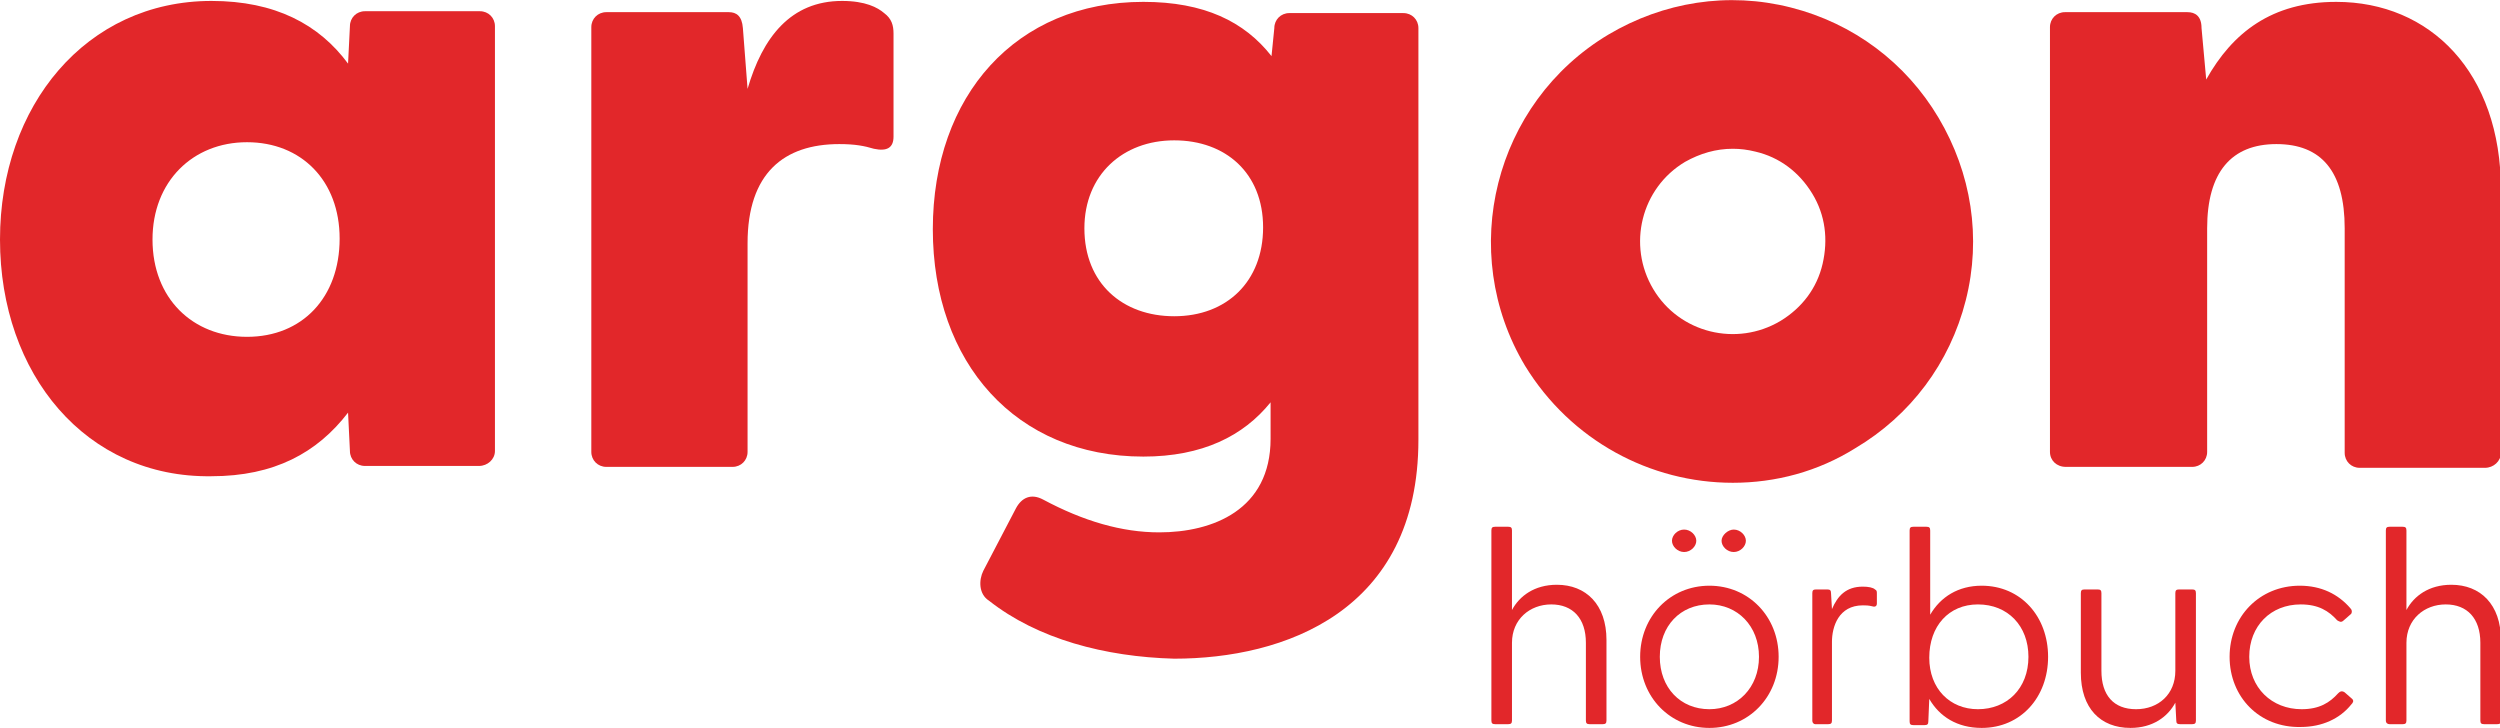
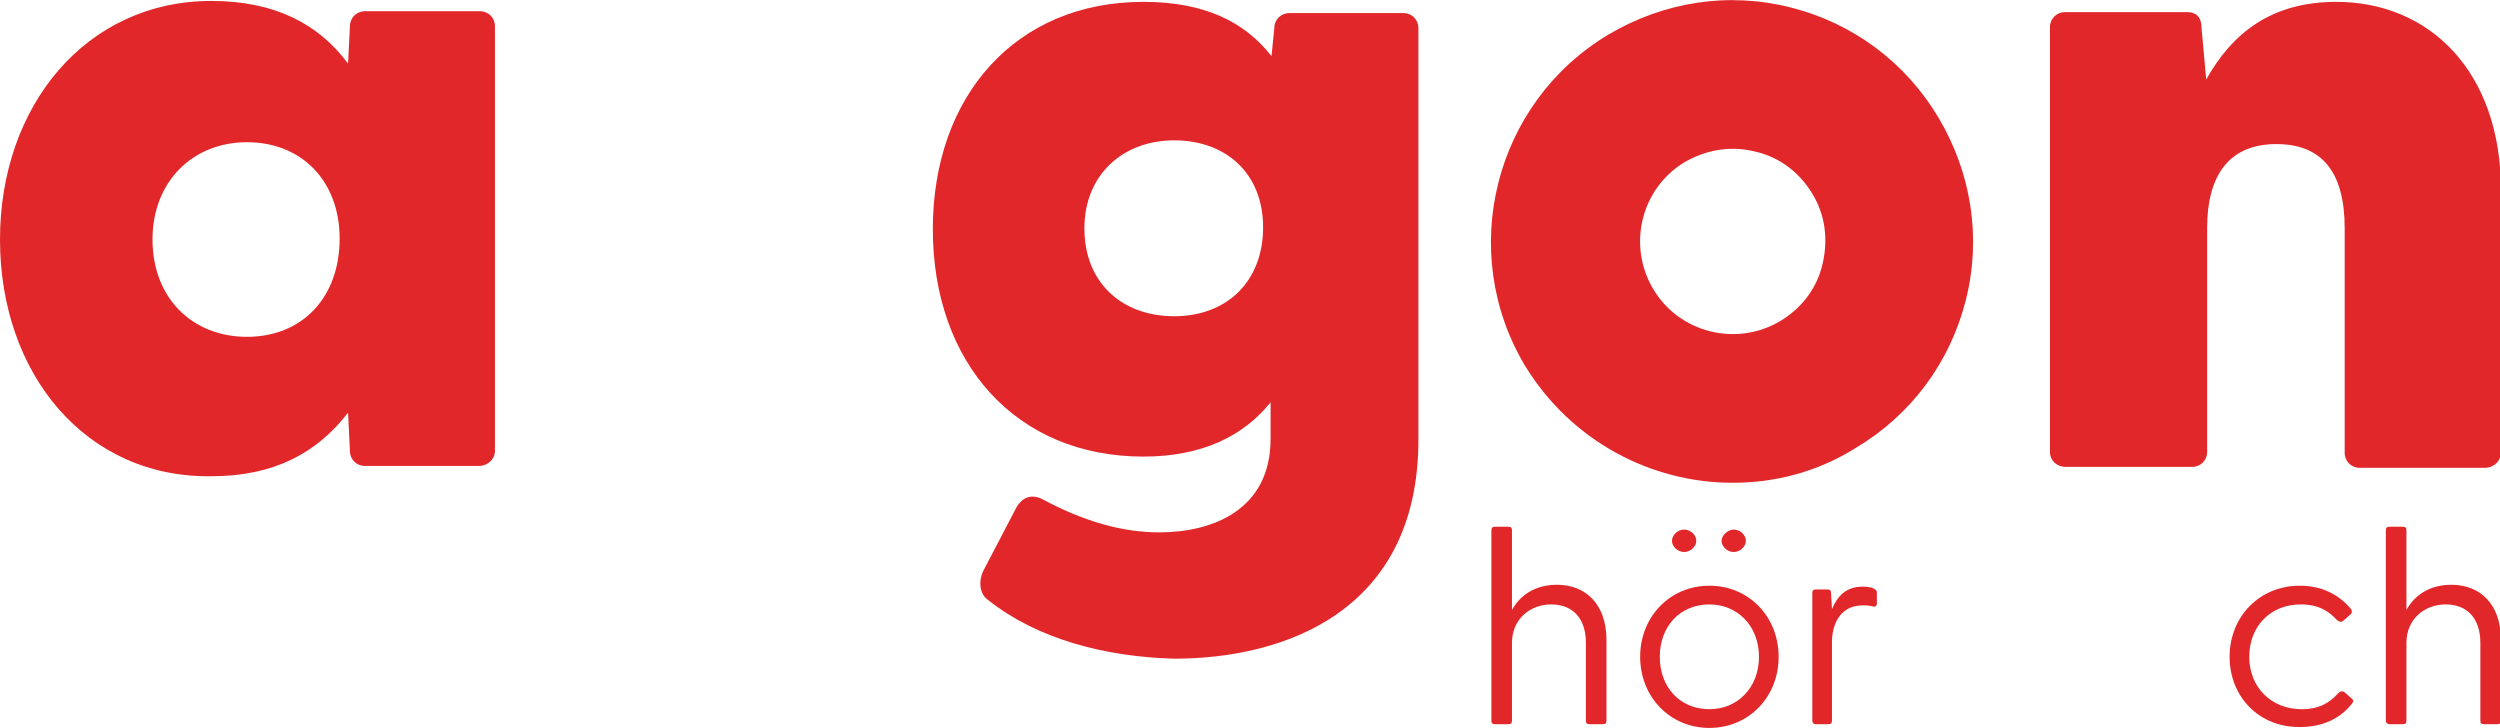
<svg xmlns="http://www.w3.org/2000/svg" version="1.1" id="Ebene_1" x="0px" y="0px" viewBox="0 0 267.2 77.8" style="enable-background:new 0 0 267.2 77.8;" xml:space="preserve">
  <style type="text/css">
	.st0{fill:#E2272A;}
</style>
  <g>
    <path class="st0" d="M0,25.6C0,11.3,9.2,0.1,22.6,0.1c6.8,0,11.5,2.5,14.6,6.7l0.2-4c0-0.9,0.7-1.6,1.6-1.6h12.3   c0.9,0,1.6,0.7,1.6,1.6v45.4c0,0.9-0.8,1.6-1.7,1.6H39c-0.9,0-1.6-0.7-1.6-1.6l-0.2-4.1c-3.3,4.3-7.9,6.8-14.6,6.8   C9.2,51.1,0,40,0,25.6z M26.4,36c5.9,0,9.9-4.2,9.9-10.5c0-6.2-4.1-10.3-9.9-10.3c-5.8,0-10.1,4.2-10.1,10.4   C16.3,31.9,20.6,36,26.4,36z" />
-     <path class="st0" d="M63.2,48.3V2.9c0-0.9,0.7-1.6,1.6-1.6h13.1c0.8,0,1.4,0.4,1.5,1.7l0.5,6.5c1.6-5.5,4.6-9.4,10.1-9.4   c2.5,0,3.8,0.7,4.5,1.3c0.8,0.6,1,1.3,1,2.2v11c0,1.2-0.7,1.6-2.1,1.3c-1-0.3-2-0.5-3.7-0.5c-5.9,0-9.8,3.1-9.8,10.6v22.3   c0,0.9-0.7,1.6-1.6,1.6H64.8C63.9,49.9,63.2,49.2,63.2,48.3z" />
    <path class="st0" d="M105.7,64.2c-1.1-0.7-1.1-2.2-0.6-3.2l3.5-6.7c0.6-1.1,1.6-1.6,2.9-0.9c4.3,2.3,8.4,3.5,12.4,3.5   c5.7,0,11.9-2.4,11.9-10V43c-2.9,3.6-7.3,5.8-13.6,5.8c-13.6,0-22.5-10-22.5-24.3s8.9-24.3,22.5-24.3c6.5,0,10.8,2.1,13.7,5.8   l0.3-3c0-0.9,0.7-1.6,1.6-1.6H150c0.9,0,1.6,0.7,1.6,1.6v44c0,18.4-14.4,23.4-26.1,23.4C118.1,70.2,110.9,68.3,105.7,64.2   L105.7,64.2z M125.5,33.8c5.6,0,9.5-3.7,9.5-9.5c0-5.8-4-9.3-9.5-9.3s-9.6,3.7-9.6,9.4C115.9,30.3,120,33.8,125.5,33.8z" />
    <path class="st0" d="M219.1,48.3V2.9c0-0.9,0.7-1.6,1.6-1.6h13.1c0.8,0,1.5,0.4,1.5,1.7l0.5,5.5c2.8-5,7-8.3,13.9-8.3   c10,0,17.6,7.5,17.6,20.1v28.1c0,0.9-0.8,1.6-1.7,1.6h-13.4c-0.9,0-1.6-0.7-1.6-1.6V24.4c0-6.1-2.5-9-7.3-9c-4.8,0-7.4,3-7.4,9   v23.9c0,0.9-0.7,1.6-1.6,1.6h-13.5C219.8,49.9,219.1,49.2,219.1,48.3L219.1,48.3z" />
  </g>
  <path class="st0" d="M185.2,51.6c-8.8,0-17.3-4.5-22.2-12.5c-7.3-12.2-3.3-28.1,8.9-35.4c5.9-3.5,12.8-4.6,19.5-2.9  c6.7,1.7,12.3,5.9,15.8,11.8c3.5,5.9,4.6,12.8,2.9,19.5s-5.9,12.3-11.8,15.8C194.3,50.4,189.8,51.6,185.2,51.6L185.2,51.6z   M185.2,15.9c-1.8,0-3.5,0.5-5.1,1.4c-4.7,2.8-6.2,8.9-3.4,13.6s8.9,6.2,13.6,3.4c2.3-1.4,3.9-3.5,4.5-6.1c0.6-2.6,0.3-5.2-1.1-7.5  s-3.5-3.9-6.1-4.5C186.8,16,186,15.9,185.2,15.9z" />
  <g>
    <path class="st0" d="M159.4,77V56.7c0-0.3,0.1-0.4,0.4-0.4h1.4c0.3,0,0.4,0.1,0.4,0.4v8.5c0.8-1.5,2.4-2.7,4.8-2.7   c3.1,0,5.3,2.1,5.3,5.9V77c0,0.3-0.1,0.4-0.4,0.4h-1.4c-0.3,0-0.4-0.1-0.4-0.4v-8.3c0-2.6-1.4-4.1-3.7-4.1s-4.2,1.6-4.2,4.1V77   c0,0.3-0.1,0.4-0.4,0.4h-1.4C159.5,77.4,159.4,77.3,159.4,77z" />
    <path class="st0" d="M175.3,70.2c0-4.3,3.2-7.6,7.4-7.6c4.2,0,7.4,3.3,7.4,7.6s-3.2,7.6-7.4,7.6C178.5,77.8,175.3,74.5,175.3,70.2z    M182.7,75.8c3,0,5.3-2.3,5.3-5.6s-2.3-5.6-5.3-5.6c-3.1,0-5.3,2.3-5.3,5.6S179.6,75.8,182.7,75.8z M180,56.6   c0.7,0,1.3,0.6,1.3,1.2s-0.6,1.2-1.3,1.2c-0.7,0-1.3-0.6-1.3-1.2S179.3,56.6,180,56.6z M185.3,56.6c0.7,0,1.3,0.6,1.3,1.2   s-0.6,1.2-1.3,1.2s-1.3-0.6-1.3-1.2S184.7,56.6,185.3,56.6z" />
    <path class="st0" d="M193.7,77V63.4c0-0.3,0.1-0.4,0.4-0.4h1.2c0.3,0,0.4,0.1,0.4,0.4l0.1,1.7c0.6-1.4,1.5-2.4,3.3-2.4   c0.6,0,1.1,0.1,1.3,0.3c0.2,0.1,0.2,0.2,0.2,0.5v1c0,0.3-0.2,0.4-0.5,0.3c-0.4-0.1-0.7-0.1-1-0.1c-2.6,0-3.3,2.3-3.3,3.9V77   c0,0.3-0.1,0.4-0.4,0.4h-1.4C193.9,77.4,193.7,77.3,193.7,77L193.7,77z" />
-     <path class="st0" d="M206.2,74.7l-0.1,2.4c0,0.3-0.1,0.4-0.4,0.4h-1.2c-0.3,0-0.4-0.1-0.4-0.4V56.7c0-0.3,0.1-0.4,0.4-0.4h1.4   c0.3,0,0.4,0.1,0.4,0.4v9c1.1-1.9,3-3.1,5.5-3.1c4.2,0,7.1,3.3,7.1,7.6c0,4.3-2.9,7.6-7.1,7.6C209.2,77.8,207.3,76.6,206.2,74.7   L206.2,74.7z M211.4,75.8c3.1,0,5.4-2.2,5.4-5.6c0-3.3-2.2-5.6-5.4-5.6c-3.1,0-5.2,2.3-5.2,5.7C206.2,73.6,208.4,75.8,211.4,75.8   L211.4,75.8z" />
-     <path class="st0" d="M222.4,71.9v-8.5c0-0.3,0.1-0.4,0.4-0.4h1.4c0.3,0,0.4,0.1,0.4,0.4v8.3c0,2.6,1.3,4.1,3.7,4.1s4.2-1.6,4.2-4.1   v-8.3c0-0.3,0.1-0.4,0.4-0.4h1.4c0.3,0,0.4,0.1,0.4,0.4V77c0,0.3-0.1,0.4-0.4,0.4h-1.3c-0.3,0-0.4-0.1-0.4-0.4l-0.1-1.9   c-0.8,1.5-2.4,2.7-4.8,2.7C224.5,77.8,222.4,75.7,222.4,71.9L222.4,71.9z" />
    <path class="st0" d="M238.3,70.2c0-4.3,3.2-7.6,7.5-7.6c2.3,0,4.1,0.9,5.4,2.4c0.2,0.2,0.2,0.4,0.1,0.6l-0.8,0.7   c-0.3,0.3-0.5,0.1-0.7,0c-0.9-1-2-1.7-3.9-1.7c-3.2,0-5.5,2.3-5.5,5.6s2.4,5.6,5.6,5.6c1.9,0,3-0.7,3.9-1.7   c0.2-0.2,0.4-0.3,0.7-0.1l0.8,0.7c0.2,0.2,0.1,0.4-0.1,0.6c-1.2,1.5-3.1,2.4-5.4,2.4C241.5,77.8,238.3,74.5,238.3,70.2L238.3,70.2z   " />
    <path class="st0" d="M255,77V56.7c0-0.3,0.1-0.4,0.4-0.4h1.4c0.3,0,0.4,0.1,0.4,0.4v8.5c0.8-1.5,2.4-2.7,4.8-2.7   c3.1,0,5.3,2.1,5.3,5.9V77c0,0.3-0.1,0.4-0.4,0.4h-1.4c-0.3,0-0.4-0.1-0.4-0.4v-8.3c0-2.6-1.4-4.1-3.7-4.1s-4.2,1.6-4.2,4.1V77   c0,0.3-0.1,0.4-0.4,0.4h-1.4C255.2,77.4,255,77.3,255,77L255,77z" />
  </g>
</svg>